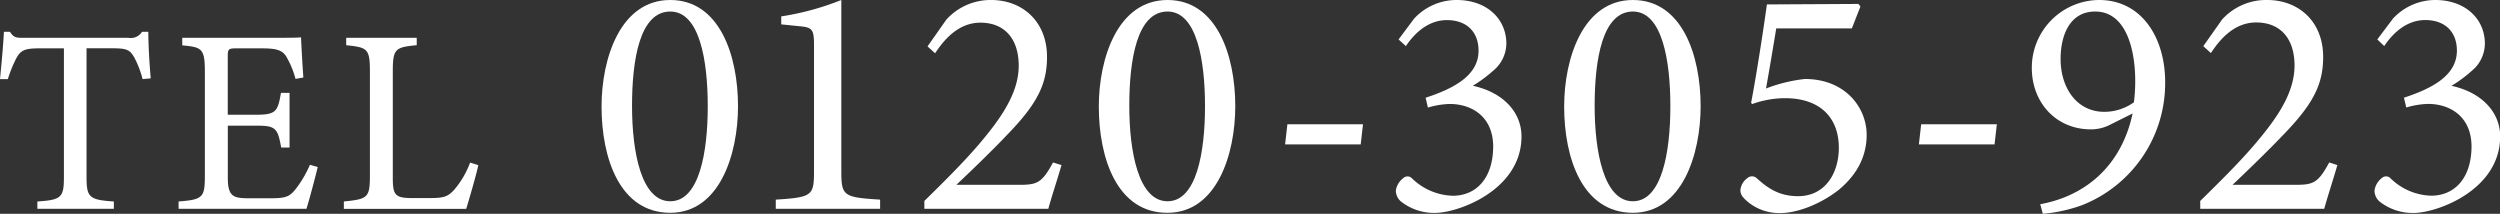
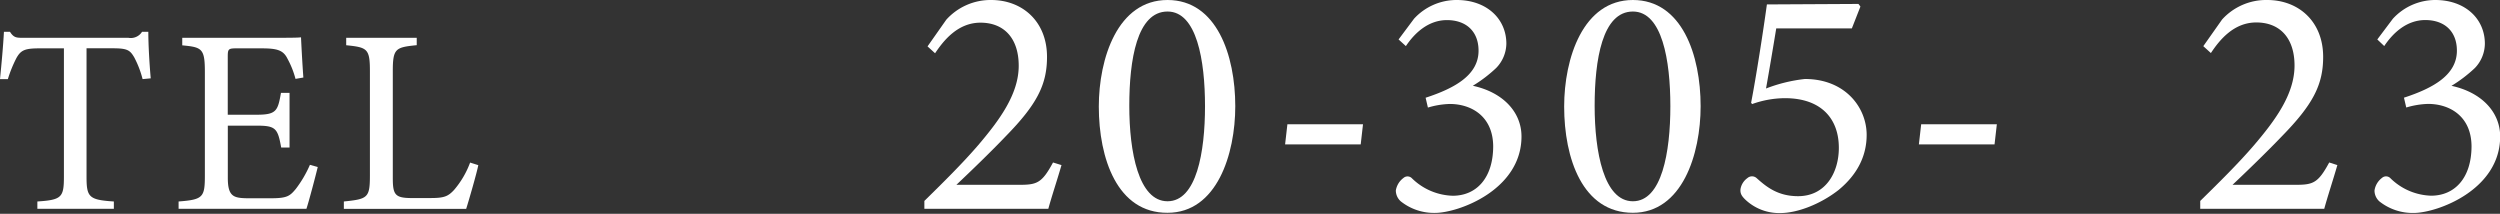
<svg xmlns="http://www.w3.org/2000/svg" viewBox="0 0 457.61 39.13">
  <rect x="0" y="0" width="457.61" height="39.13" fill="#333333" stroke="none" />
  <defs>
    <style>.cls-1{fill:#fff;}</style>
  </defs>
  <g id="レイヤー_2" data-name="レイヤー 2">
    <g id="objct">
      <path class="cls-1" d="M26.1,14.48a17.9,17.9,0,0,0-1.54-4c-.77-1.3-1.25-1.64-3.9-1.64H15.84V32.3c0,3.76.39,4.29,5,4.58v1.34h-14V36.88c4.48-.29,4.86-.77,4.86-4.58V8.85H7.27c-2.65,0-3.42.29-4.24,1.73a23.23,23.23,0,0,0-1.59,3.9H0c.29-2.93.58-6,.72-8.66H1.83c.72,1.15,1.25,1.1,2.6,1.1H23.5A2.43,2.43,0,0,0,26,5.82h1.15c0,2.26.19,5.73.44,8.52Z" />
      <path class="cls-1" d="M58.16,30.57c-.29,1.25-1.59,6.21-2.07,7.65H32.69V36.88c4.47-.34,4.81-.77,4.81-4.72v-19c0-4.28-.53-4.52-4.14-4.86V6.92H48.1c4.52,0,6.4,0,7-.09.05,1.2.24,4.81.43,7.36l-1.44.25a16.24,16.24,0,0,0-1.45-3.66c-.77-1.59-1.88-1.93-4.77-1.93H43.28c-1.49,0-1.59.14-1.59,1.54V21H47c3.61,0,3.85-.72,4.43-4H53V27H51.47C50.84,23.49,50.46,23,47,23h-5.3v9.58c0,3.37,1.06,3.66,3.47,3.71h4.48c2.93,0,3.42-.43,4.48-1.69a20.94,20.94,0,0,0,2.6-4.43Z" />
      <path class="cls-1" d="M87.55,30.23c-.29,1.49-1.74,6.5-2.22,8H62.94V36.88c4.38-.44,4.77-.68,4.77-4.77V13c0-4.09-.48-4.33-4.34-4.72V6.92H76.28V8.27c-3.85.39-4.38.58-4.38,4.72v19.6c0,2.94.38,3.61,3.13,3.66l3.8,0c2.46,0,3.18-.29,4.29-1.49a16.44,16.44,0,0,0,2.93-5Z" />
-       <path class="cls-1" d="M122.69,0c9,0,12.4,10.11,12.4,19.44,0,8.79-3.37,19.51-12.4,19.51-9.21,0-12.58-9.94-12.58-19.45C110.11,10.71,113.54,0,122.69,0Zm0,2.11c-5.6,0-7,8.85-7,17.27s1.68,17.46,7,17.46,6.86-9,6.86-17.4S128.05,2.11,122.69,2.11Z" />
-       <path class="cls-1" d="M142,38.22V36.54c6.68-.42,7-.72,7-5.24V8.19c0-3.07-.43-3.19-3.08-3.43L143,4.46V3A49.81,49.81,0,0,0,154,0V31.3c0,4.58.36,4.82,7.1,5.24v1.68Z" />
      <path class="cls-1" d="M194.3,30.22c-.78,2.71-1.81,5.78-2.41,8H169.2V36.78c3.31-3.25,6.92-6.8,9.87-10.23,3.79-4.46,7.4-9.27,7.4-14.51,0-5-2.65-7.89-7-7.89-4.15,0-6.74,3.25-8.31,5.6l-1.38-1.26,3.43-4.88A10.91,10.91,0,0,1,181.42,0c5.71,0,10.23,3.91,10.23,10.41,0,5.12-1.87,8.73-7.59,14.57-2.58,2.71-6.38,6.38-9,8.85h11.49c3.25,0,4.16-.3,6.2-4.09Z" />
      <path class="cls-1" d="M213.71,0c9,0,12.4,10.11,12.4,19.44,0,8.79-3.37,19.51-12.4,19.51C204.5,39,201.13,29,201.13,19.5,201.13,10.71,204.56,0,213.71,0Zm0,2.11c-5.6,0-7,8.85-7,17.27s1.69,17.46,7,17.46,6.86-9,6.86-17.4S219.06,2.11,213.71,2.11Z" />
      <path class="cls-1" d="M249.07,26.43H235.23l.42-3.68h13.84Z" />
      <path class="cls-1" d="M256,7.22l2.83-3.79A10.56,10.56,0,0,1,266.64,0c5.48,0,9.09,3.43,9.09,8a6.51,6.51,0,0,1-1.87,4.45,25.3,25.3,0,0,1-4.27,3.25c5.6,1.21,8.91,4.88,8.91,9.27,0,9.81-11.56,14-15.83,14a9.75,9.75,0,0,1-6.26-2.11,2.65,2.65,0,0,1-.91-2,3.56,3.56,0,0,1,1.39-2.28,1.12,1.12,0,0,1,1.56.06,11.11,11.11,0,0,0,7.47,3.19c4.33,0,7.4-3.25,7.4-9.09-.06-5.54-4.09-7.71-7.95-7.71a15.27,15.27,0,0,0-4,.66l-.42-1.8c5.36-1.75,9.69-4.16,9.69-8.61,0-3.55-2.29-5.6-5.78-5.6s-6,2.47-7.52,4.76Z" />
      <path class="cls-1" d="M298.89,0c9,0,12.4,10.11,12.4,19.44,0,8.79-3.37,19.51-12.4,19.51-9.21,0-12.58-9.94-12.58-19.45C286.31,10.71,289.74,0,298.89,0Zm0,2.11c-5.6,0-7,8.85-7,17.27s1.69,17.46,7,17.46,6.86-9,6.86-17.4S304.25,2.11,298.89,2.11Z" />
      <path class="cls-1" d="M340.18.72l.36.48-1.57,4H325.13c-.54,3.31-1.33,8-1.87,11a28.17,28.17,0,0,1,7.11-1.74c7.4,0,11.31,5.23,11.31,10.23,0,3.61-1.5,7.1-5.17,10.11C333.19,37.38,329,39,325.85,39a9,9,0,0,1-6.26-2.35c-.84-.78-1.08-1.27-1-2.05a3.09,3.09,0,0,1,1.26-2,1.27,1.27,0,0,1,1.69,0c1.74,1.56,3.85,3.31,7.58,3.31,5.06,0,7.47-4.34,7.47-8.85,0-5.3-3.19-9.09-9.88-9.09a18.07,18.07,0,0,0-6,1.08l-.18-.24c.91-4.69,2.23-13.18,2.89-18Z" />
      <path class="cls-1" d="M365.09,26.43H351.24l.42-3.68h13.85Z" />
-       <path class="cls-1" d="M390.36,20.77l-4,2a7.71,7.71,0,0,1-3.61.91c-6.44,0-10.84-4.94-10.84-11.26A12.4,12.4,0,0,1,384.23,0c7.76,0,12.09,6.86,12.09,15.05a24,24,0,0,1-15.23,22.51,27.8,27.8,0,0,1-7.16,1.57l-.48-1.75C382,35.82,388.38,30.1,390.36,20.77ZM383.5,2.11c-4.69,0-6.32,4.45-6.32,8.67,0,5.29,2.95,9.69,8,9.69a9.29,9.29,0,0,0,5.42-1.75,30.32,30.32,0,0,0,.24-3.91C390.85,9.45,389.34,2.11,383.5,2.11Z" />
      <path class="cls-1" d="M427.84,30.22c-.78,2.71-1.8,5.78-2.4,8h-22.7V36.78c3.31-3.25,6.93-6.8,9.87-10.23C416.41,22.09,420,17.28,420,12c0-5-2.65-7.89-7-7.89-4.16,0-6.75,3.25-8.31,5.6l-1.39-1.26,3.44-4.88A10.89,10.89,0,0,1,415,0c5.72,0,10.24,3.91,10.24,10.41,0,5.12-1.87,8.73-7.59,14.57-2.59,2.71-6.38,6.38-9,8.85h11.5c3.25,0,4.15-.3,6.2-4.09Z" />
      <path class="cls-1" d="M435.15,7.22,438,3.43A10.56,10.56,0,0,1,445.75,0c5.48,0,9.09,3.43,9.09,8A6.51,6.51,0,0,1,453,12.46a25.3,25.3,0,0,1-4.27,3.25c5.6,1.21,8.91,4.88,8.91,9.27,0,9.81-11.56,14-15.84,14a9.8,9.8,0,0,1-6.26-2.11,2.67,2.67,0,0,1-.9-2A3.52,3.52,0,0,1,436,32.57a1.12,1.12,0,0,1,1.56.06A11.08,11.08,0,0,0,445,35.82c4.33,0,7.4-3.25,7.4-9.09-.06-5.54-4.09-7.71-7.95-7.71a15.27,15.27,0,0,0-4,.66l-.42-1.8c5.36-1.75,9.69-4.16,9.69-8.61,0-3.55-2.29-5.6-5.78-5.6s-6,2.47-7.52,4.76Z" />
    </g>
  </g>
</svg>